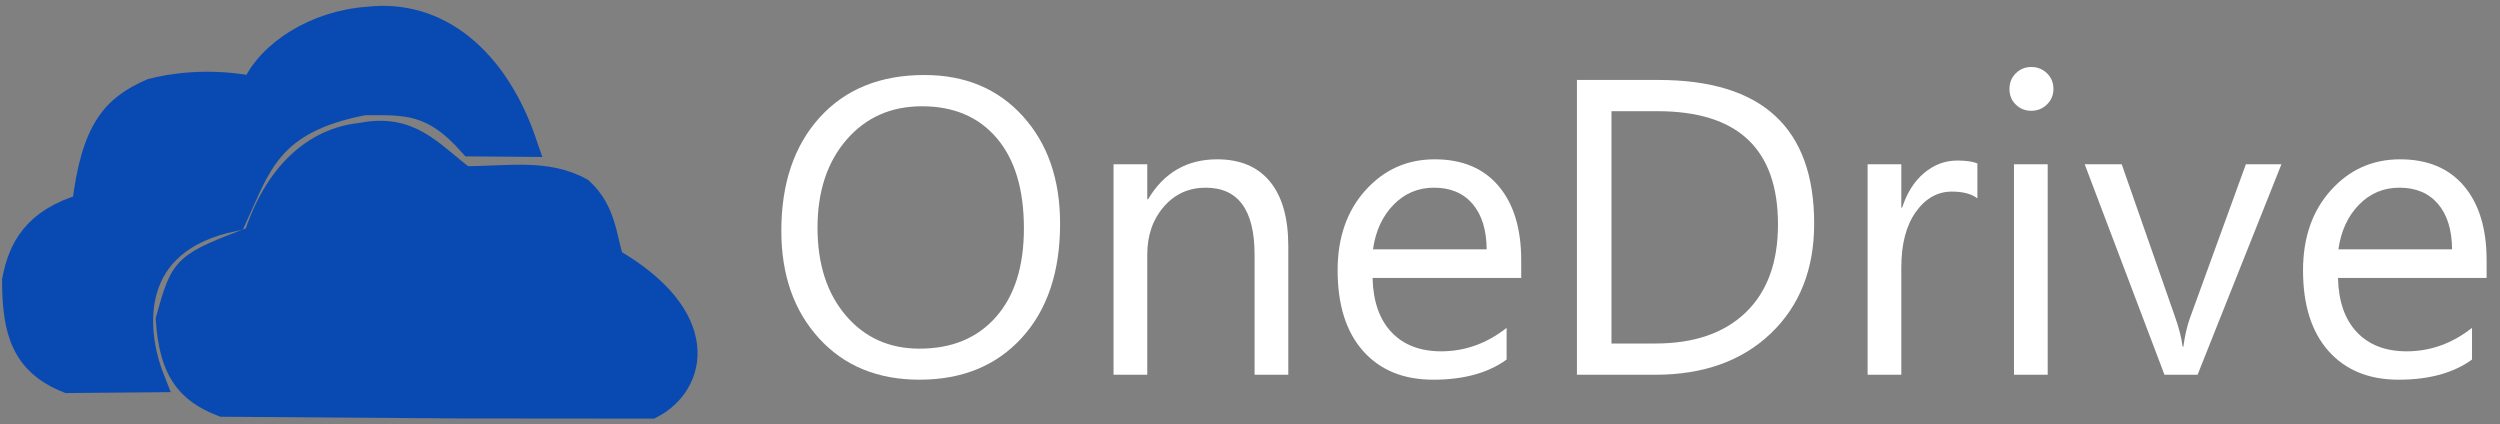
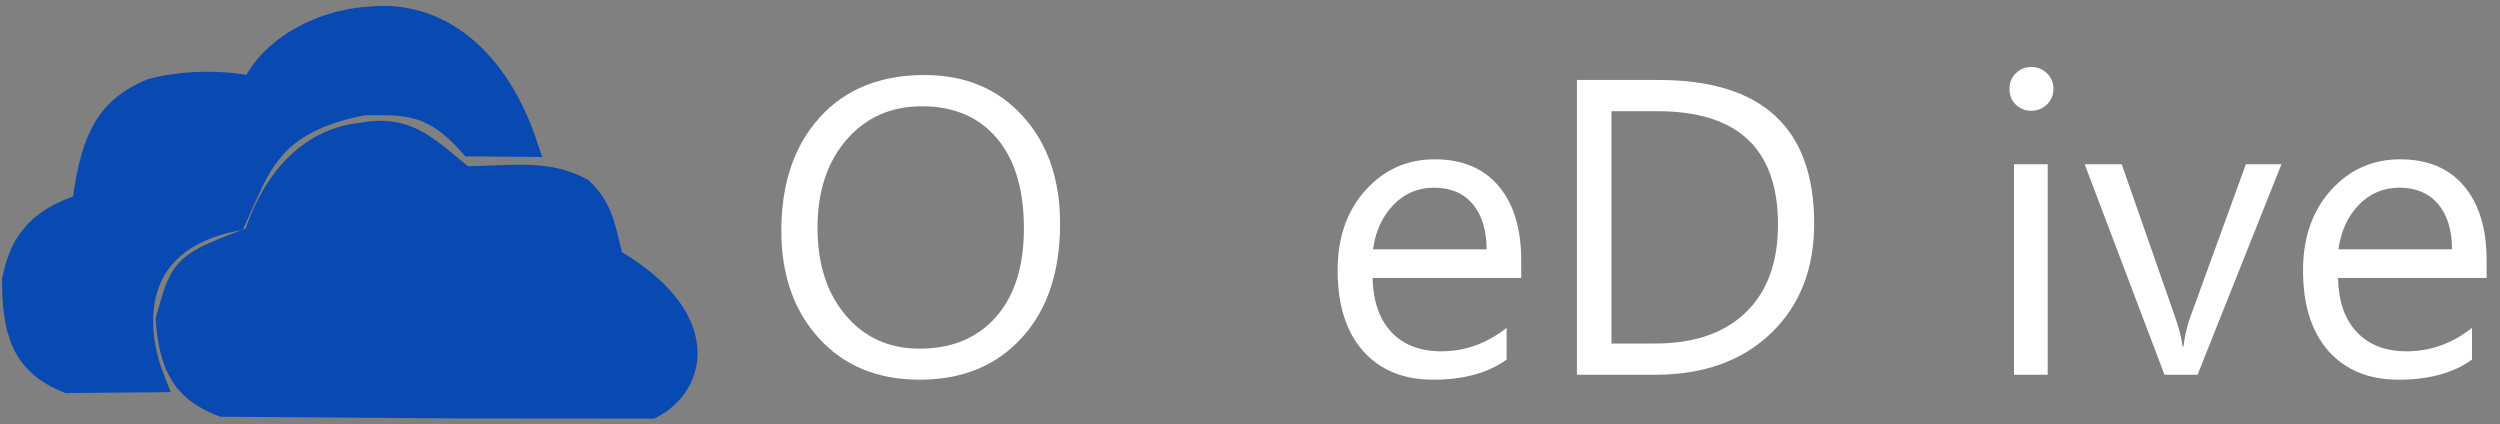
<svg xmlns="http://www.w3.org/2000/svg" width="165" height="28" viewBox="0 0 165 28" fill="none">
  <rect x="0" y="0" width="165" height="28" fill="#808080" stroke="none" />
  <path d="M60.686 25.059C57.927 25.059 55.718 24.15 54.058 22.332C52.398 20.514 51.568 18.149 51.568 15.236C51.568 12.106 52.414 9.61 54.105 7.746C55.797 5.883 58.099 4.951 61.011 4.951C63.698 4.951 65.862 5.856 67.504 7.665C69.145 9.474 69.966 11.839 69.966 14.761C69.966 17.936 69.125 20.446 67.443 22.291C65.76 24.137 63.508 25.059 60.686 25.059ZM60.849 7.014C58.804 7.014 57.144 7.751 55.869 9.225C54.594 10.7 53.956 12.635 53.956 15.032C53.956 17.429 54.578 19.358 55.822 20.819C57.065 22.28 58.687 23.011 60.686 23.011C62.821 23.011 64.503 22.314 65.733 20.921C66.963 19.528 67.578 17.579 67.578 15.073C67.578 12.504 66.981 10.519 65.787 9.117C64.593 7.715 62.947 7.014 60.849 7.014Z" fill="white" />
-   <path d="M85.027 24.734H82.802V16.81C82.802 13.861 81.725 12.387 79.573 12.387C78.46 12.387 77.54 12.805 76.812 13.642C76.083 14.479 75.719 15.535 75.719 16.81V24.734H73.494V10.84H75.719V13.147H75.774C76.823 11.392 78.343 10.515 80.332 10.515C81.852 10.515 83.014 11.005 83.82 11.987C84.625 12.968 85.027 14.386 85.027 16.24V24.734Z" fill="white" />
  <path d="M100.4 18.343H90.59C90.626 19.89 91.042 21.084 91.838 21.925C92.634 22.767 93.729 23.187 95.122 23.187C96.686 23.187 98.125 22.672 99.436 21.641V23.73C98.215 24.617 96.6 25.06 94.592 25.06C92.63 25.06 91.087 24.429 89.966 23.167C88.844 21.905 88.283 20.13 88.283 17.841C88.283 15.68 88.896 13.918 90.122 12.557C91.347 11.195 92.869 10.515 94.687 10.515C96.505 10.515 97.912 11.103 98.907 12.278C99.902 13.454 100.4 15.087 100.4 17.177V18.343ZM98.12 16.457C98.111 15.173 97.801 14.174 97.191 13.459C96.58 12.744 95.732 12.387 94.647 12.387C93.597 12.387 92.706 12.762 91.974 13.513C91.241 14.264 90.789 15.245 90.617 16.457H98.12Z" fill="white" />
  <path d="M104.077 24.734V5.277H109.45C116.307 5.277 119.735 8.438 119.735 14.761C119.735 17.764 118.783 20.177 116.879 22C114.975 23.822 112.426 24.734 109.233 24.734H104.077ZM106.357 7.339V22.671H109.26C111.811 22.671 113.797 21.988 115.217 20.622C116.637 19.257 117.347 17.321 117.347 14.815C117.347 9.831 114.697 7.339 109.396 7.339H106.357Z" fill="white" />
-   <path d="M130.508 13.092C130.119 12.794 129.558 12.645 128.825 12.645C127.875 12.645 127.082 13.092 126.444 13.988C125.806 14.883 125.487 16.104 125.487 17.651V24.734H123.262V10.84H125.487V13.703H125.542C125.858 12.726 126.342 11.964 126.993 11.417C127.645 10.869 128.373 10.596 129.178 10.596C129.757 10.596 130.2 10.659 130.508 10.786L130.508 13.092Z" fill="white" />
  <path d="M134.063 7.312C133.665 7.312 133.326 7.177 133.045 6.905C132.765 6.634 132.625 6.29 132.625 5.874C132.625 5.458 132.765 5.112 133.045 4.836C133.326 4.56 133.665 4.422 134.063 4.422C134.47 4.422 134.816 4.56 135.101 4.836C135.386 5.112 135.528 5.458 135.528 5.874C135.528 6.272 135.386 6.611 135.101 6.892C134.816 7.172 134.47 7.312 134.063 7.312ZM135.148 24.734H132.923V10.84H135.148V24.734Z" fill="white" />
  <path d="M150.575 10.84L145.039 24.734H142.855L137.59 10.84H140.033L143.56 20.935C143.823 21.677 143.985 22.324 144.049 22.875H144.103C144.194 22.179 144.338 21.55 144.537 20.989L148.228 10.84H150.575Z" fill="white" />
  <path d="M164.116 18.343H154.307C154.343 19.89 154.759 21.084 155.555 21.925C156.351 22.767 157.445 23.187 158.838 23.187C160.403 23.187 161.841 22.672 163.153 21.641V23.73C161.932 24.617 160.317 25.06 158.309 25.06C156.346 25.06 154.804 24.429 153.682 23.167C152.561 21.905 152 20.13 152 17.841C152 15.68 152.613 13.918 153.838 12.557C155.064 11.195 156.586 10.515 158.404 10.515C160.222 10.515 161.629 11.103 162.624 12.278C163.619 13.454 164.116 15.087 164.116 17.177V18.343ZM161.837 16.457C161.828 15.173 161.518 14.174 160.908 13.459C160.297 12.744 159.449 12.387 158.363 12.387C157.314 12.387 156.423 12.762 155.691 13.513C154.958 14.264 154.506 15.245 154.334 16.457H161.837Z" fill="white" />
  <path d="M40.317 17.215C46.833 20.977 45.798 25.296 42.968 26.763L30.34 26.752L14.701 26.64C12.406 25.748 11.374 24.398 11.146 21.096C12.14 17.526 12.156 17.559 16.915 15.732C18.227 11.589 20.777 9.275 23.848 8.969C27.038 8.337 28.32 10.094 30.596 11.833C33.434 11.849 36.043 11.317 38.32 12.591C39.807 13.968 39.822 15.64 40.317 17.215Z" fill="#094AB2" stroke="#094AB2" stroke-width="1.731" />
  <path d="M15.429 14.397C17.023 10.954 17.701 7.942 24.012 6.741C26.816 6.727 28.577 6.608 31.109 9.458L34.581 9.486C32.685 3.914 28.862 0.777 24.295 1.31C20.865 1.54 17.748 3.519 16.752 5.902C13.749 5.301 11.243 5.728 10.025 6.046C7.613 7.112 6.207 8.489 5.612 13.628C2.282 14.59 1.386 16.493 1 18.517C1.014 21.833 1.587 23.916 4.488 25.076L10.002 25.027C8.686 21.689 8.307 15.858 15.429 14.397Z" fill="#094AB2" stroke="#094AB2" stroke-width="1.731" />
</svg>